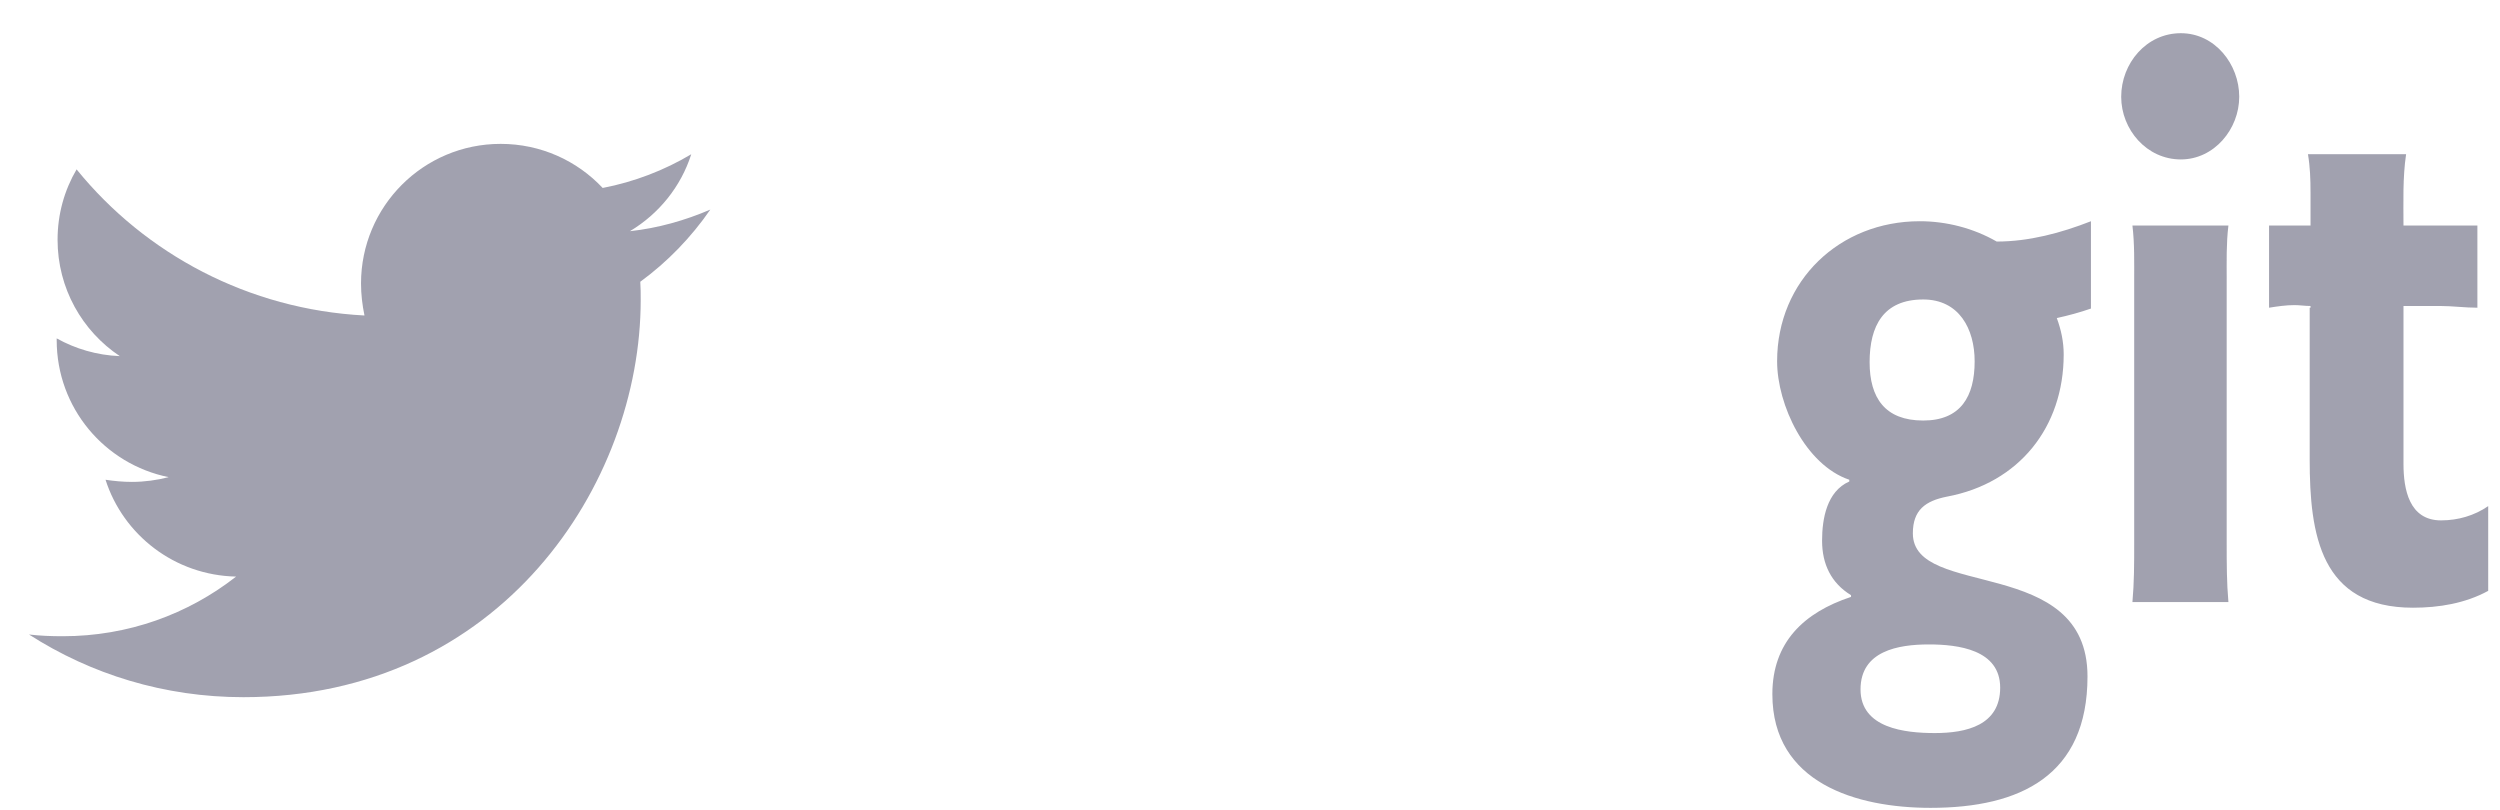
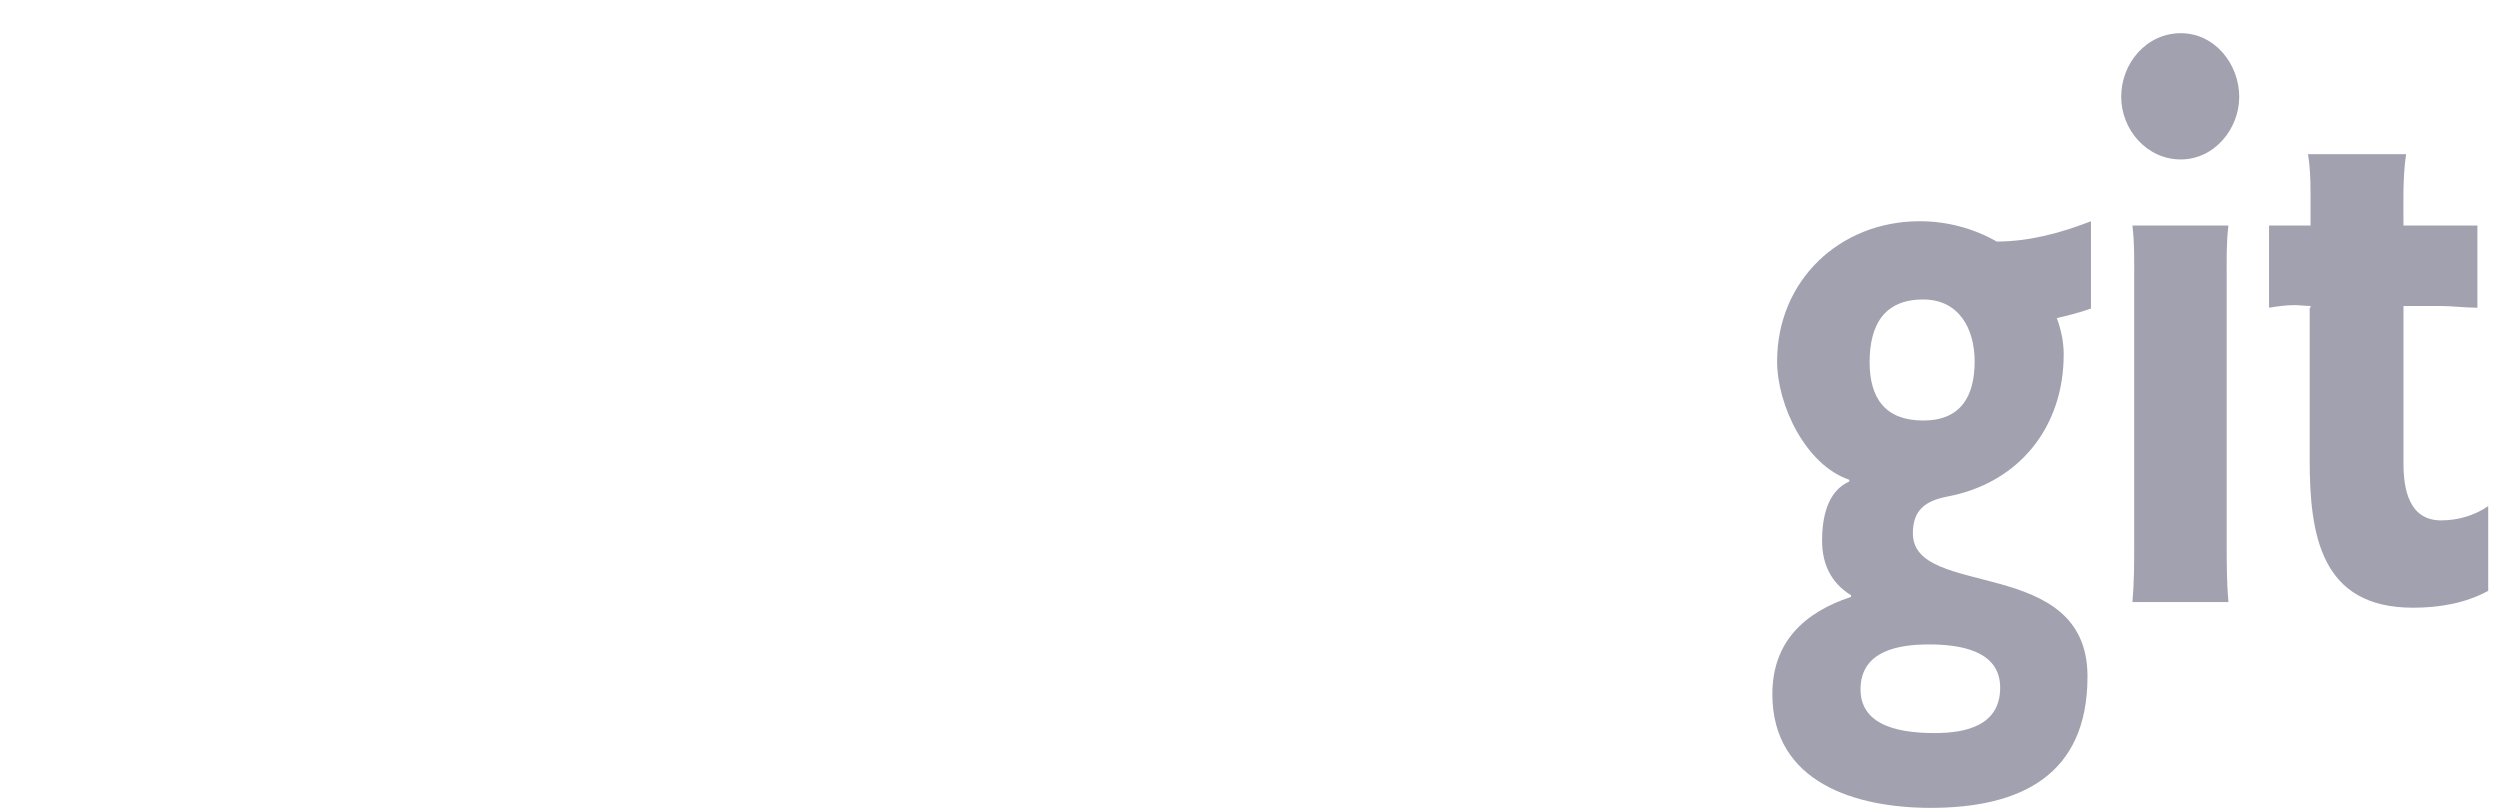
<svg xmlns="http://www.w3.org/2000/svg" width="71" height="23" viewBox="0 0 71 23" fill="none">
  <g id="Vector">
-     <path d="M20.173 5.952C19.46 6.259 18.687 6.48 17.889 6.566C18.712 6.075 19.338 5.301 19.632 4.38C18.871 4.835 18.012 5.166 17.116 5.338C16.391 4.565 15.36 4.086 14.218 4.086C12.021 4.086 10.253 5.866 10.253 8.051C10.253 8.358 10.29 8.665 10.351 8.96C7.061 8.788 4.127 7.216 2.175 4.81C1.831 5.399 1.635 6.075 1.635 6.811C1.635 8.186 2.334 9.402 3.402 10.114C2.752 10.089 2.138 9.905 1.61 9.61C1.61 9.623 1.61 9.647 1.61 9.659C1.61 11.587 2.973 13.183 4.79 13.551C4.458 13.637 4.102 13.686 3.746 13.686C3.488 13.686 3.243 13.662 2.997 13.625C3.501 15.196 4.962 16.338 6.705 16.375C5.342 17.443 3.636 18.069 1.782 18.069C1.45 18.069 1.144 18.057 0.824 18.02C2.58 19.149 4.667 19.8 6.914 19.8C14.206 19.8 18.196 13.76 18.196 8.518C18.196 8.346 18.196 8.174 18.184 8.002C18.957 7.437 19.632 6.738 20.173 5.952Z" fill="#151439" fill-opacity="0.4" />
    <path d="M56.805 19.53C56.805 20.598 55.847 20.819 54.951 20.819C54.104 20.819 52.839 20.684 52.839 19.579C52.839 18.486 53.907 18.302 54.779 18.302C55.614 18.302 56.805 18.45 56.805 19.53ZM56.08 10.261C56.08 11.255 55.688 11.943 54.619 11.943C53.539 11.943 53.097 11.305 53.097 10.286C53.097 9.254 53.49 8.505 54.619 8.505C55.638 8.505 56.08 9.34 56.08 10.261ZM59.383 6.283C58.536 6.615 57.627 6.86 56.706 6.86C56.044 6.48 55.282 6.283 54.521 6.283C52.25 6.283 50.47 7.965 50.47 10.261C50.47 11.501 51.28 13.207 52.52 13.625V13.674C51.882 13.956 51.747 14.73 51.747 15.356C51.747 16.019 52.004 16.559 52.569 16.903V16.952C51.231 17.394 50.335 18.241 50.335 19.714C50.335 22.243 52.729 22.943 54.828 22.943C57.382 22.943 59.285 22.022 59.285 19.211C59.285 15.749 54.325 17.026 54.325 15.147C54.325 14.484 54.681 14.226 55.295 14.104C57.333 13.723 58.609 12.139 58.609 10.065C58.609 9.709 58.536 9.365 58.413 9.033C58.744 8.96 59.064 8.874 59.383 8.763V6.283ZM63.287 17.099C63.238 16.547 63.238 16.006 63.238 15.454V7.928C63.238 7.425 63.225 6.909 63.287 6.406H60.561C60.623 6.922 60.611 7.45 60.611 7.977V15.454C60.611 16.006 60.611 16.547 60.561 17.099H63.287ZM70.665 14.374C70.272 14.644 69.806 14.779 69.327 14.779C68.418 14.779 68.259 13.895 68.259 13.171V8.69H69.302C69.646 8.69 70.002 8.739 70.358 8.739V6.406H68.259C68.259 5.731 68.234 5.056 68.333 4.38H65.546C65.607 4.736 65.619 5.105 65.619 5.473V6.406H64.441V8.739C64.674 8.702 64.92 8.665 65.165 8.665C65.312 8.665 65.46 8.69 65.619 8.69V8.739H65.595V13.048C65.595 15.184 65.902 17.259 68.529 17.259C69.266 17.259 70.014 17.136 70.665 16.78V14.374ZM63.594 2.748C63.594 1.827 62.906 0.943 61.936 0.943C60.954 0.943 60.242 1.802 60.242 2.748C60.242 3.681 60.967 4.528 61.936 4.528C62.882 4.528 63.594 3.668 63.594 2.748Z" fill="#151439" fill-opacity="0.4" />
  </g>
</svg>